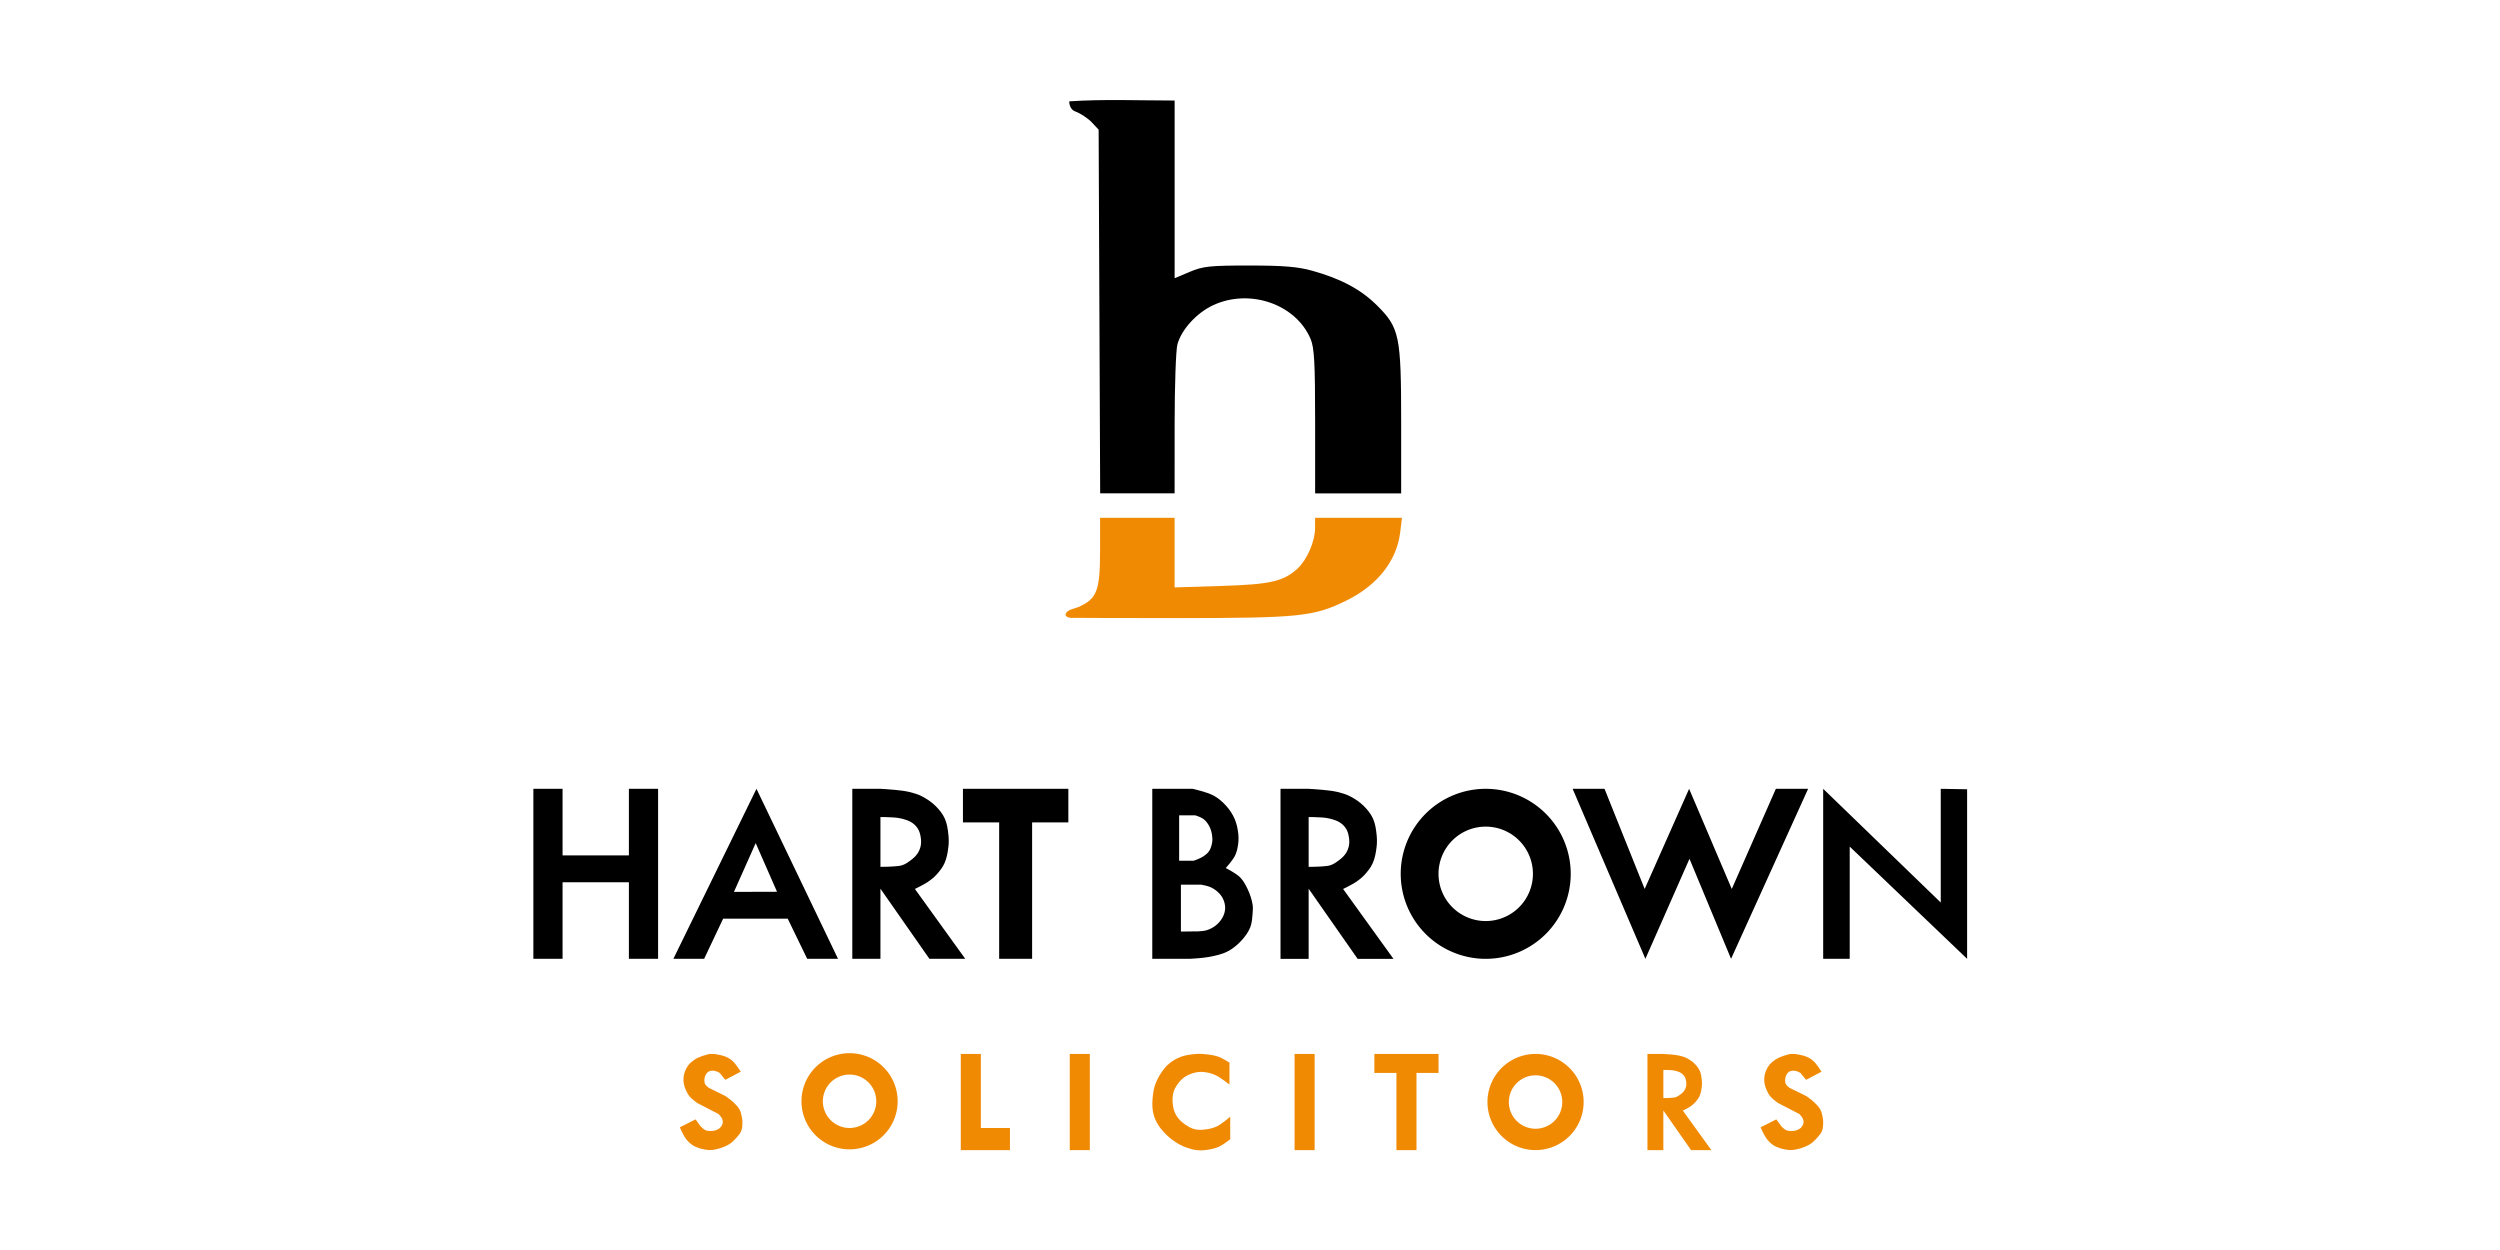
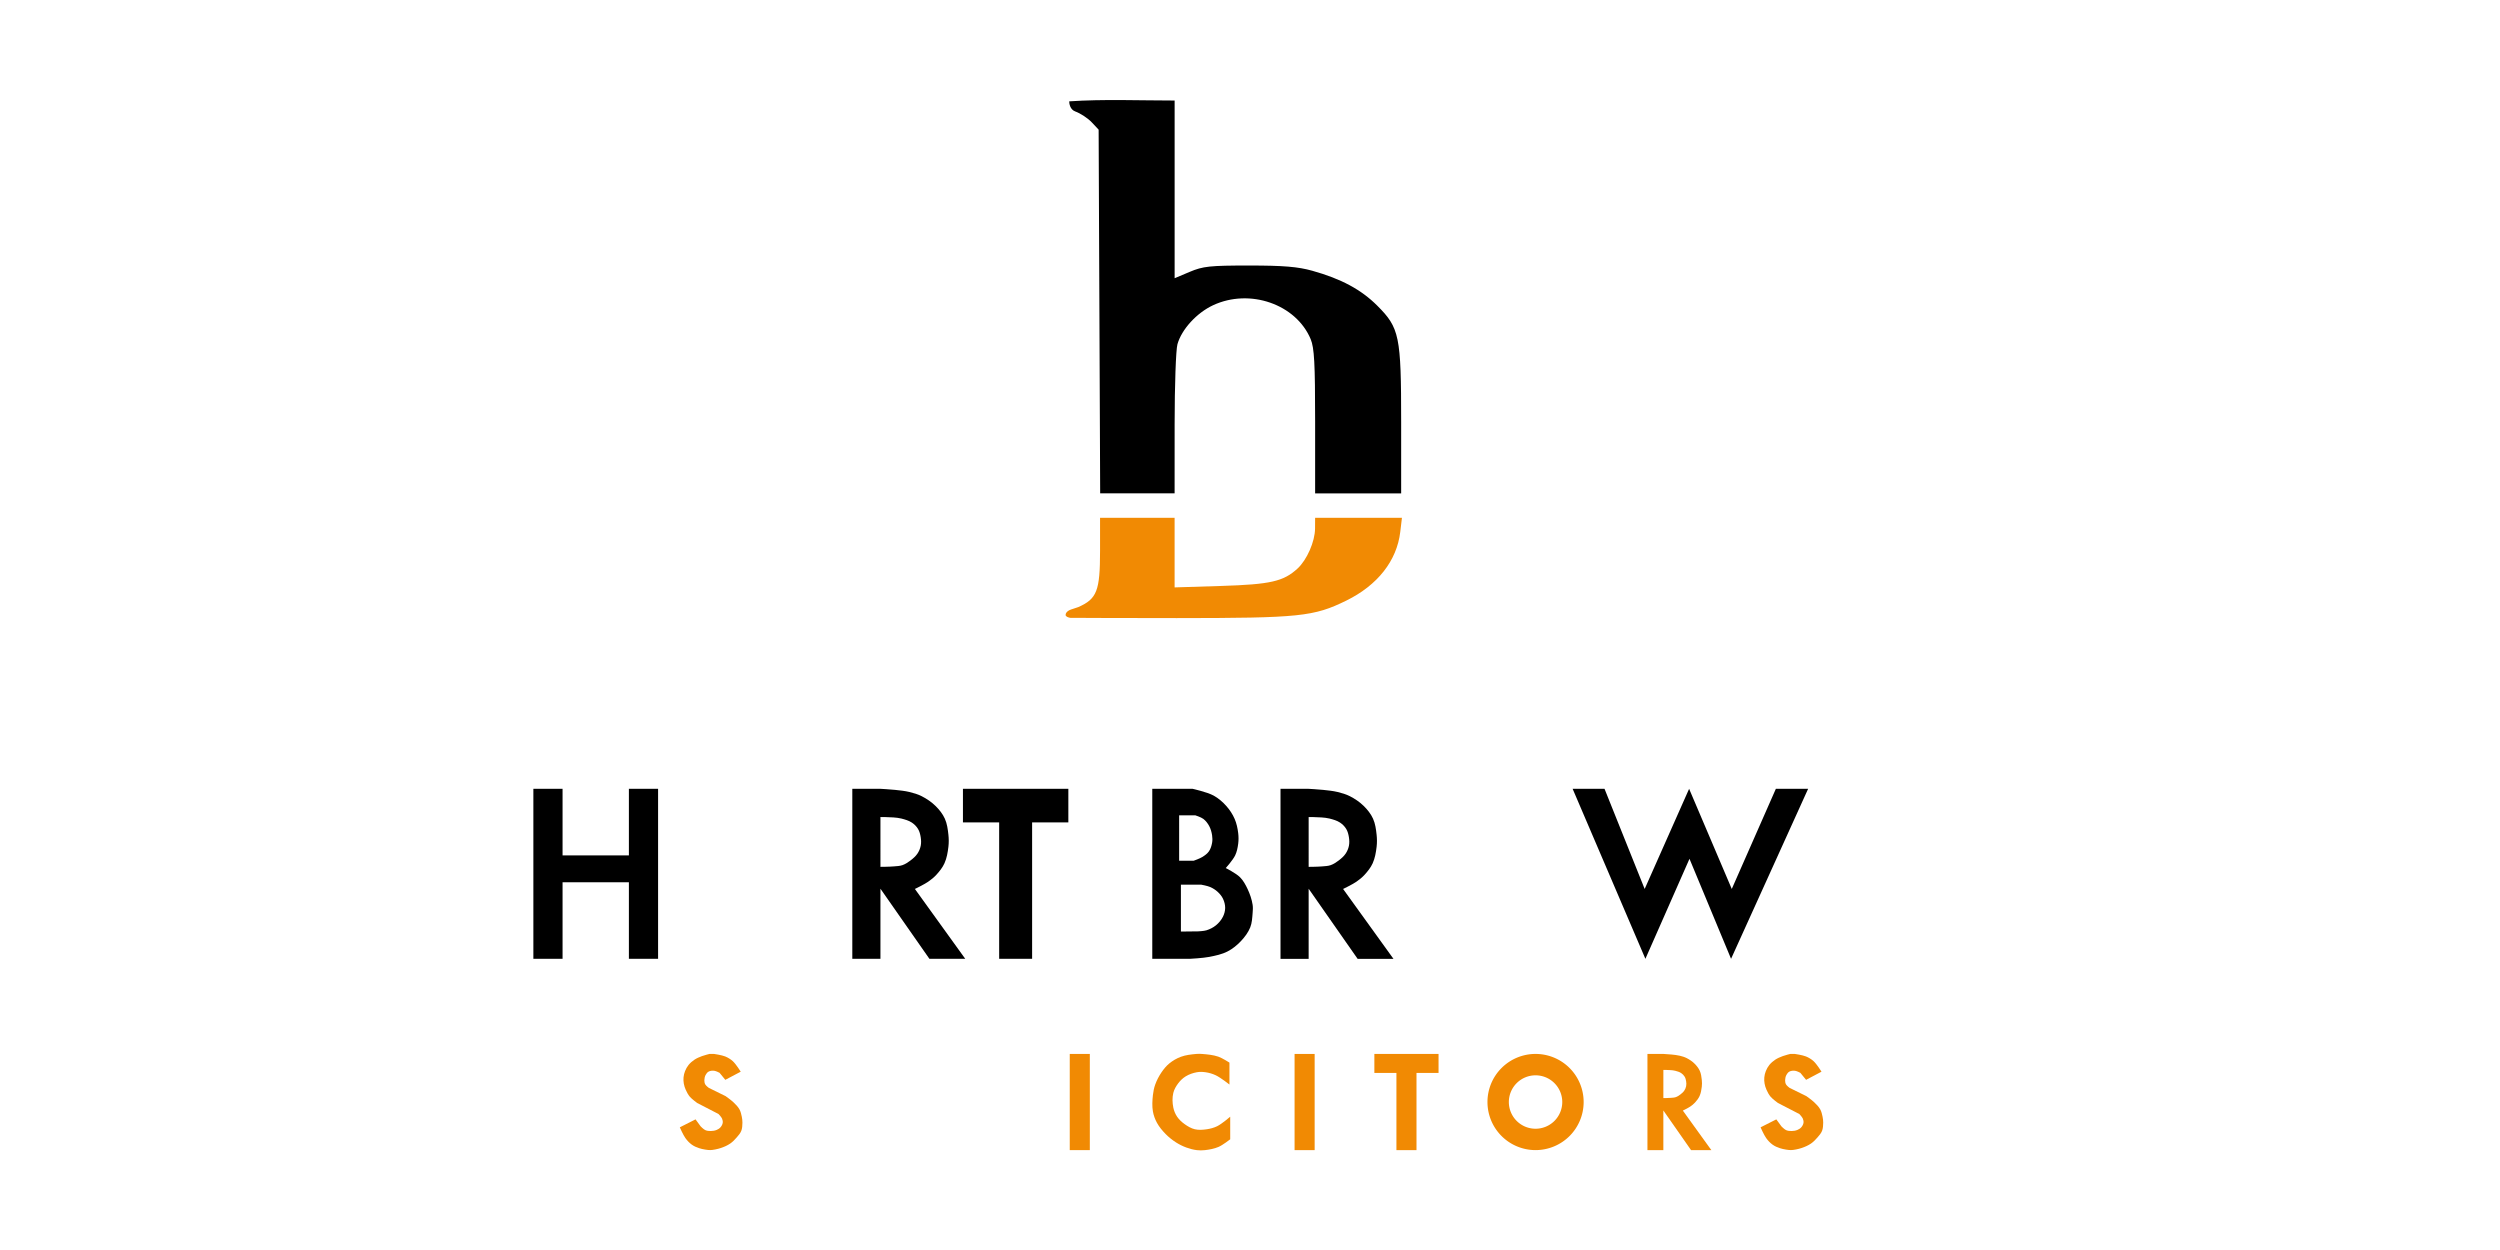
<svg xmlns="http://www.w3.org/2000/svg" width="1000" height="500" viewBox="0 0 264.583 132.292" id="svg1" xml:space="preserve">
  <defs id="defs1" />
  <g id="layer1">
    <g id="g19" transform="matrix(1.147,0,0,1.147,47.057,-2.683)" style="stroke-width:0.872">
      <g id="g17" style="stroke-width:0.872">
        <path style="fill:#000000;stroke-width:0.872" d="m 60.344,14.303 -0.641,-0.682 c -0.352,-0.375 -1.037,-0.825 -1.521,-1 -0.484,-0.175 -0.553,-0.742 -0.553,-0.931 3.2,-0.215 6.494,-0.075 9.727,-0.075 v 16.396 l 1.389,-0.586 c 1.233,-0.52 1.85,-0.586 5.49,-0.586 3.158,2.93e-4 4.496,0.111 5.821,0.482 2.673,0.748 4.508,1.734 5.997,3.222 2.054,2.053 2.205,2.787 2.205,10.753 v 6.567 h -7.938 v -6.623 c 0,-5.389 -0.077,-6.806 -0.411,-7.607 -1.347,-3.224 -5.614,-4.709 -9.001,-3.132 -1.518,0.707 -2.911,2.231 -3.293,3.603 -0.142,0.509 -0.258,3.813 -0.259,7.342 l -0.002,6.416 h -6.868 z" id="path13" />
        <path d="m 57.3,59.123 c 0,0 -0.066,-0.263 0.341,-0.482 0.147,-0.079 0.66,-0.213 0.831,-0.288 1.718,-0.76 2.003,-1.498 2.003,-5.182 v -3.056 h 6.879 v 6.424 l 4.299,-0.134 c 4.548,-0.142 5.747,-0.415 7.043,-1.606 0.866,-0.796 1.61,-2.494 1.617,-3.692 l 0.006,-0.992 h 8.011 l -0.155,1.305 c -0.315,2.659 -2.09,4.918 -4.98,6.337 -3.006,1.476 -4.29,1.609 -15.643,1.614 -5.126,0.002 -9.839,-0.025 -9.839,-0.025 0,0 -0.211,-0.045 -0.3,-0.103 -0.046,-0.03 -0.113,-0.12 -0.113,-0.12 z" style="fill:#f18a03;fill-opacity:1;stroke-width:0.872" id="path1" />
      </g>
      <g id="g18" transform="translate(-5.345581e-7,0.187)" style="stroke-width:0.872">
        <path id="path15" style="fill:#000000;fill-opacity:1;stroke-width:0.231" d="m 65.294,74.935 v 15.687 h 3.467 c 0,0 1.201,-0.062 1.789,-0.177 0.577,-0.113 1.166,-0.235 1.689,-0.503 0.465,-0.238 0.882,-0.578 1.24,-0.959 0.348,-0.371 0.666,-0.791 0.854,-1.263 0.167,-0.418 0.184,-0.884 0.221,-1.333 0.021,-0.249 0.038,-0.502 0,-0.748 -0.079,-0.506 -0.249,-1 -0.468,-1.463 -0.184,-0.389 -0.396,-0.781 -0.701,-1.086 -0.367,-0.367 -1.31,-0.842 -1.31,-0.842 0,0 0.656,-0.731 0.866,-1.169 0.16,-0.334 0.233,-0.708 0.281,-1.076 0.042,-0.325 0.04,-0.657 0,-0.982 -0.055,-0.447 -0.148,-0.897 -0.328,-1.309 C 72.706,77.278 72.438,76.872 72.123,76.519 71.787,76.143 71.396,75.802 70.953,75.56 70.357,75.235 69.012,74.935 69.012,74.935 Z m 2.479,2.449 h 1.497 c 0,0 0.523,0.165 0.736,0.328 0.225,0.171 0.403,0.406 0.538,0.655 0.142,0.262 0.224,0.559 0.269,0.854 0.036,0.231 0.042,0.471 0,0.701 -0.05,0.274 -0.133,0.555 -0.292,0.783 -0.15,0.215 -0.374,0.375 -0.596,0.515 -0.248,0.156 -0.807,0.351 -0.807,0.351 h -1.345 z m 0.163,6.396 h 1.871 c 0,0 0.575,0.103 0.84,0.221 0.25,0.11 0.486,0.261 0.686,0.446 0.194,0.179 0.37,0.39 0.484,0.628 0.125,0.262 0.204,0.557 0.203,0.847 -0.002,0.281 -0.08,0.567 -0.207,0.819 -0.154,0.305 -0.384,0.578 -0.649,0.794 -0.253,0.206 -0.557,0.357 -0.868,0.455 -0.249,0.078 -0.777,0.099 -0.777,0.099 l -1.583,0.018 z" />
-         <path id="path14" style="fill:#000000;fill-opacity:1;stroke-width:0.231" d="m 28.773,74.935 -7.668,15.687 h 2.839 l 1.753,-3.704 h 5.959 l 1.797,3.704 h 2.844 z m -0.072,5.01 1.969,4.49 -3.976,0.011 z" />
        <path id="path9" style="fill:#000000;fill-opacity:1;stroke-width:0.231" d="m 37.616,74.935 v 9.219 6.469 h 1.298 1.298 v -6.469 l 4.519,6.469 h 3.307 l -4.647,-6.447 c 0,0 0.841,-0.404 1.224,-0.667 0.274,-0.188 0.536,-0.399 0.761,-0.645 0.291,-0.318 0.567,-0.665 0.744,-1.058 0.214,-0.475 0.303,-1.004 0.364,-1.521 0.043,-0.367 0.04,-0.741 0,-1.108 -0.055,-0.505 -0.121,-1.025 -0.331,-1.488 -0.2,-0.442 -0.514,-0.834 -0.86,-1.174 -0.37,-0.364 -0.811,-0.661 -1.273,-0.897 -0.356,-0.182 -0.745,-0.294 -1.133,-0.389 -0.438,-0.106 -0.89,-0.147 -1.338,-0.196 -0.444,-0.049 -1.337,-0.097 -1.337,-0.097 h -1.298 z m 2.596,2.604 c 0,0 0.799,0.003 1.197,0.037 0.246,0.021 0.494,0.041 0.733,0.103 0.334,0.087 0.679,0.182 0.967,0.372 0.228,0.15 0.43,0.353 0.571,0.587 0.139,0.231 0.206,0.503 0.248,0.769 0.041,0.259 0.052,0.529 0,0.785 -0.052,0.258 -0.158,0.51 -0.306,0.728 -0.165,0.244 -0.395,0.441 -0.628,0.62 -0.231,0.176 -0.478,0.342 -0.752,0.438 -0.252,0.088 -0.527,0.092 -0.794,0.116 -0.411,0.037 -1.236,0.041 -1.236,0.041 z" />
        <path id="path9-4" style="fill:#000000;fill-opacity:1;stroke-width:0.231" d="m 77.126,74.936 v 9.219 6.469 h 1.298 1.298 v -6.469 l 4.519,6.469 h 3.307 l -4.647,-6.447 c 0,0 0.841,-0.404 1.224,-0.667 0.274,-0.188 0.536,-0.399 0.761,-0.645 0.291,-0.318 0.567,-0.665 0.744,-1.058 0.214,-0.475 0.303,-1.004 0.364,-1.521 0.043,-0.367 0.04,-0.741 0,-1.108 -0.055,-0.505 -0.121,-1.025 -0.331,-1.488 -0.2,-0.442 -0.514,-0.834 -0.86,-1.174 -0.37,-0.364 -0.811,-0.661 -1.273,-0.897 -0.356,-0.182 -0.745,-0.294 -1.133,-0.389 -0.438,-0.106 -0.89,-0.147 -1.338,-0.196 -0.444,-0.049 -1.337,-0.097 -1.337,-0.097 h -1.298 z m 2.596,2.604 c 0,0 0.799,0.003 1.197,0.037 0.246,0.021 0.494,0.041 0.733,0.103 0.334,0.087 0.679,0.182 0.967,0.372 0.228,0.15 0.43,0.353 0.571,0.587 0.139,0.231 0.206,0.503 0.248,0.769 0.041,0.259 0.052,0.529 0,0.785 -0.052,0.258 -0.158,0.51 -0.306,0.728 -0.165,0.244 -0.395,0.441 -0.628,0.62 -0.231,0.176 -0.478,0.342 -0.752,0.438 -0.252,0.088 -0.527,0.092 -0.794,0.116 -0.411,0.037 -1.236,0.041 -1.236,0.041 z" />
-         <path id="path3" style="fill:#f18a03;fill-opacity:1;stroke-width:0.231" d="m 37.363,99.329 a 4.437,4.437 0 0 0 -4.437,4.437 4.437,4.437 0 0 0 4.437,4.437 4.437,4.437 0 0 0 4.437,-4.437 4.437,4.437 0 0 0 -4.437,-4.437 z m 0,1.974 a 2.464,2.464 0 0 1 2.464,2.464 2.464,2.464 0 0 1 -2.464,2.464 2.464,2.464 0 0 1 -2.464,-2.464 2.464,2.464 0 0 1 2.464,-2.464 z" />
        <path id="path3-1" style="fill:#f18a03;fill-opacity:1;stroke-width:0.231" d="m 100.659,99.398 a 4.437,4.437 0 0 0 -4.437,4.437 4.437,4.437 0 0 0 4.437,4.437 4.437,4.437 0 0 0 4.437,-4.437 4.437,4.437 0 0 0 -4.437,-4.437 z m 0,1.974 a 2.464,2.464 0 0 1 2.464,2.464 2.464,2.464 0 0 1 -2.464,2.464 2.464,2.464 0 0 1 -2.464,-2.464 2.464,2.464 0 0 1 2.464,-2.464 z" />
        <path d="m 78.424,99.4 h 1.852 v 8.874 h -1.852 z" style="fill:#f18a03;fill-opacity:1;stroke-width:0.872" id="path1-6" />
        <path d="m 57.679,99.399 h 1.852 v 8.874 h -1.852 z" style="fill:#f18a03;fill-opacity:1;stroke-width:0.872" id="path1-6-4" />
-         <path id="path3-5" style="fill:#000000;fill-opacity:1;stroke-width:0.231" d="m 96.061,74.936 a 7.843,7.844 0 0 0 -7.843,7.844 7.843,7.844 0 0 0 7.843,7.843 7.843,7.844 0 0 0 7.843,-7.843 7.843,7.844 0 0 0 -7.843,-7.844 z m 0,3.489 a 4.356,4.356 0 0 1 4.356,4.356 4.356,4.356 0 0 1 -4.356,4.356 4.356,4.356 0 0 1 -4.356,-4.356 4.356,4.356 0 0 1 4.356,-4.356 z" />
        <path id="rect6" style="fill:#f18a03;fill-opacity:1;stroke-width:0.231" d="m 88.747,99.4 c 1.641,0 2.961,0 2.961,0 v 1.754 c 0,0 -1.321,0 -2.961,0 -1.641,0 -2.961,0 -2.961,0 v -1.754 c 0,0 1.321,0 2.961,0 z m -0.926,-3e-6 h 1.852 v 8.874 h -1.852 z" />
        <path id="rect6-1" style="fill:#000000;fill-opacity:1;stroke-width:0.231" d="m 52.687,74.936 c 2.694,0 4.863,0 4.863,0 v 3.101 c 0,0 -2.169,0 -4.863,0 -2.694,0 -4.863,0 -4.863,0 V 74.936 c 0,0 2.169,0 4.863,0 z m -1.521,-6e-6 h 3.041 v 15.687 h -3.041 z" />
-         <path id="rect7" style="fill:#f18a03;fill-opacity:1;stroke-width:0.231" d="m 49.894,106.231 c 1.257,0 2.269,0 2.269,0 v 2.042 c 0,0 -1.012,0 -2.269,0 -1.257,0 -2.269,0 -2.269,0 v -2.042 c 0,0 1.012,0 2.269,0 z M 47.625,99.399 h 1.852 v 8.874 H 47.625 Z" />
        <path id="rect8" style="fill:#000000;fill-opacity:1;stroke-width:0.231" d="m 13.941,81.08 c 3.188,0 5.754,0 5.754,0 v 2.479 c 0,0 -2.566,0 -5.754,0 -3.188,0 -5.754,0 -5.754,0 v -2.479 c 0,0 2.566,0 5.754,0 z m 3.06,-6.143 h 2.694 V 90.623 H 17.001 Z m -8.814,-0.001 H 10.881 V 90.622 H 8.187 Z" />
        <path id="path9-8" style="fill:#f18a03;fill-opacity:1;stroke-width:0.231" d="m 110.983,99.399 v 5.215 3.659 h 0.734 0.734 v -3.659 l 2.556,3.659 h 1.871 l -2.629,-3.647 c 0,0 0.475,-0.229 0.692,-0.377 0.155,-0.106 0.303,-0.226 0.43,-0.365 0.165,-0.18 0.321,-0.376 0.421,-0.599 0.121,-0.269 0.171,-0.568 0.206,-0.861 0.025,-0.207 0.023,-0.419 0,-0.627 -0.031,-0.286 -0.068,-0.58 -0.187,-0.842 -0.113,-0.25 -0.291,-0.472 -0.486,-0.664 -0.21,-0.206 -0.459,-0.374 -0.72,-0.507 -0.201,-0.103 -0.421,-0.167 -0.641,-0.22 -0.248,-0.06 -0.503,-0.083 -0.757,-0.111 -0.251,-0.027 -0.756,-0.055 -0.756,-0.055 h -0.734 z m 1.469,1.473 c 0,0 0.452,0.002 0.677,0.021 0.139,0.012 0.28,0.023 0.415,0.059 0.189,0.049 0.384,0.103 0.547,0.21 0.129,0.085 0.243,0.2 0.323,0.332 0.079,0.131 0.117,0.284 0.14,0.435 0.023,0.146 0.029,0.299 0,0.444 -0.029,0.146 -0.09,0.288 -0.173,0.412 -0.093,0.138 -0.223,0.25 -0.355,0.351 -0.13,0.1 -0.271,0.194 -0.426,0.248 -0.143,0.05 -0.298,0.052 -0.449,0.066 -0.232,0.021 -0.699,0.023 -0.699,0.023 z" />
        <path style="fill:#f18a03;fill-opacity:1;stroke-width:0.231" d="m 72.485,107.272 v -2.081 c 0,0 -0.759,0.658 -1.204,0.877 -0.299,0.147 -0.629,0.233 -0.959,0.281 -0.363,0.052 -0.743,0.084 -1.099,0 -0.339,-0.08 -0.652,-0.265 -0.935,-0.468 -0.267,-0.191 -0.518,-0.418 -0.702,-0.69 -0.17,-0.252 -0.291,-0.544 -0.351,-0.842 -0.089,-0.443 -0.106,-0.917 0,-1.356 0.078,-0.324 0.255,-0.623 0.456,-0.889 0.186,-0.246 0.415,-0.469 0.678,-0.631 0.315,-0.194 0.677,-0.321 1.041,-0.386 0.261,-0.047 0.533,-0.038 0.795,0 0.326,0.047 0.649,0.14 0.947,0.281 0.459,0.217 1.263,0.854 1.263,0.854 v -2.023 c 0,0 -0.661,-0.424 -1.029,-0.55 -0.479,-0.163 -0.993,-0.208 -1.497,-0.249 -0.179,-0.015 -0.359,-0.016 -0.538,0 -0.478,0.044 -0.965,0.095 -1.415,0.261 -0.388,0.143 -0.756,0.357 -1.076,0.62 -0.284,0.233 -0.519,0.526 -0.725,0.83 -0.235,0.348 -0.432,0.727 -0.573,1.123 -0.111,0.312 -0.175,0.641 -0.21,0.971 -0.053,0.496 -0.085,1.005 0,1.497 0.063,0.367 0.196,0.726 0.374,1.052 0.211,0.385 0.499,0.727 0.807,1.041 0.287,0.293 0.613,0.551 0.959,0.772 0.297,0.189 0.617,0.347 0.947,0.468 0.313,0.115 0.64,0.201 0.971,0.241 0.244,0.03 0.493,0.029 0.737,0 0.43,-0.05 0.865,-0.129 1.263,-0.299 0.393,-0.169 1.076,-0.702 1.076,-0.702 z" id="path10" />
        <path style="fill:#000000;fill-opacity:1;stroke-width:0.231" d="m 110.794,90.623 -6.714,-15.687 h 2.943 l 3.704,9.241 4.101,-9.241 3.936,9.241 4.068,-9.241 h 2.977 l -7.111,15.687 -3.836,-9.23 z" id="path11" />
-         <path style="fill:#000000;fill-opacity:1;stroke-width:0.231" d="M 127.198,90.623 V 74.936 l 10.848,10.492 V 74.936 l 2.433,0.041 V 90.623 L 129.646,80.268 V 90.623 Z" id="path12" />
        <path style="fill:#f18a03;fill-opacity:1;stroke-width:0.231" d="m 21.696,106.172 1.455,-0.736 0.471,0.645 c 0,0 0.262,0.272 0.43,0.347 0.158,0.07 0.34,0.085 0.513,0.083 0.179,-0.002 0.363,-0.031 0.529,-0.099 0.132,-0.054 0.261,-0.133 0.356,-0.24 0.1,-0.114 0.182,-0.256 0.207,-0.405 0.022,-0.132 -0.006,-0.274 -0.058,-0.397 -0.07,-0.167 -0.331,-0.43 -0.331,-0.43 l -1.968,-1.017 c 0,0 -0.487,-0.351 -0.678,-0.579 -0.16,-0.191 -0.279,-0.417 -0.38,-0.645 -0.079,-0.179 -0.14,-0.369 -0.174,-0.562 -0.033,-0.19 -0.044,-0.387 -0.025,-0.579 0.019,-0.198 0.067,-0.394 0.141,-0.579 0.08,-0.201 0.186,-0.394 0.322,-0.562 0.154,-0.19 0.343,-0.353 0.546,-0.488 0.214,-0.142 0.455,-0.24 0.695,-0.331 0.225,-0.085 0.695,-0.2 0.695,-0.2 l 0.417,-2.8e-5 c 0,0 0.704,0.1 1.03,0.233 0.255,0.105 0.499,0.252 0.703,0.438 0.297,0.273 0.728,0.967 0.728,0.967 l -1.422,0.752 -0.529,-0.645 c 0,0 -0.314,-0.17 -0.488,-0.19 -0.174,-0.02 -0.366,-0.008 -0.521,0.074 -0.124,0.066 -0.216,0.19 -0.281,0.314 -0.077,0.148 -0.114,0.321 -0.116,0.488 -0.001,0.13 0.02,0.267 0.083,0.38 0.075,0.135 0.331,0.322 0.331,0.322 l 1.546,0.761 c 0,0 0.5,0.352 0.719,0.562 0.209,0.2 0.422,0.408 0.562,0.661 0.115,0.207 0.166,0.446 0.215,0.678 0.037,0.179 0.061,0.363 0.058,0.546 -0.004,0.256 -0.014,0.522 -0.107,0.761 -0.09,0.228 -0.261,0.418 -0.422,0.604 -0.178,0.207 -0.37,0.408 -0.595,0.562 -0.264,0.181 -0.564,0.313 -0.868,0.413 -0.135,0.044 -0.335,0.102 -0.518,0.134 -0.246,0.044 -0.307,0.054 -0.462,0.056 -0.152,0.002 -0.226,-0.009 -0.455,-0.042 -0.207,-0.03 -0.41,-0.082 -0.566,-0.132 -0.242,-0.077 -0.48,-0.182 -0.686,-0.331 -0.225,-0.162 -0.417,-0.371 -0.579,-0.595 -0.22,-0.305 -0.521,-1 -0.521,-1 z" id="path17" />
        <path style="fill:#f18a03;fill-opacity:1;stroke-width:0.231" d="m 121.419,106.172 1.455,-0.736 0.471,0.645 c 0,0 0.262,0.272 0.43,0.347 0.158,0.07 0.34,0.085 0.513,0.083 0.179,-0.002 0.363,-0.031 0.529,-0.099 0.132,-0.054 0.261,-0.133 0.356,-0.24 0.1,-0.114 0.182,-0.256 0.207,-0.405 0.022,-0.132 -0.006,-0.274 -0.058,-0.397 -0.07,-0.167 -0.331,-0.43 -0.331,-0.43 l -1.968,-1.017 c 0,0 -0.487,-0.351 -0.678,-0.579 -0.161,-0.191 -0.279,-0.417 -0.38,-0.645 -0.079,-0.179 -0.14,-0.369 -0.174,-0.562 -0.033,-0.19 -0.044,-0.387 -0.025,-0.579 0.019,-0.198 0.067,-0.394 0.141,-0.579 0.08,-0.201 0.186,-0.394 0.322,-0.562 0.154,-0.19 0.343,-0.353 0.546,-0.488 0.214,-0.142 0.455,-0.24 0.695,-0.331 0.225,-0.086 0.695,-0.2 0.695,-0.2 l 0.417,-3e-5 c 0,0 0.704,0.1 1.03,0.233 0.255,0.105 0.499,0.252 0.703,0.438 0.297,0.273 0.728,0.967 0.728,0.967 l -1.422,0.752 -0.529,-0.645 c 0,0 -0.314,-0.17 -0.488,-0.19 -0.174,-0.02 -0.366,-0.008 -0.521,0.074 -0.124,0.066 -0.216,0.19 -0.281,0.314 -0.077,0.148 -0.114,0.321 -0.116,0.488 -0.001,0.13 0.02,0.267 0.083,0.38 0.075,0.135 0.331,0.322 0.331,0.322 l 1.546,0.761 c 0,0 0.5,0.352 0.719,0.562 0.209,0.2 0.422,0.408 0.562,0.661 0.115,0.207 0.166,0.446 0.215,0.678 0.037,0.179 0.061,0.363 0.058,0.546 -0.004,0.256 -0.014,0.522 -0.107,0.761 -0.09,0.228 -0.261,0.418 -0.422,0.604 -0.178,0.207 -0.37,0.408 -0.595,0.562 -0.264,0.181 -0.564,0.313 -0.868,0.413 -0.135,0.044 -0.335,0.102 -0.518,0.134 -0.246,0.044 -0.307,0.054 -0.462,0.056 -0.152,0.002 -0.226,-0.009 -0.455,-0.042 -0.207,-0.03 -0.41,-0.082 -0.566,-0.132 -0.242,-0.077 -0.48,-0.182 -0.686,-0.331 -0.225,-0.162 -0.417,-0.371 -0.579,-0.595 -0.22,-0.305 -0.521,-1 -0.521,-1 z" id="path17-3" />
      </g>
    </g>
  </g>
</svg>